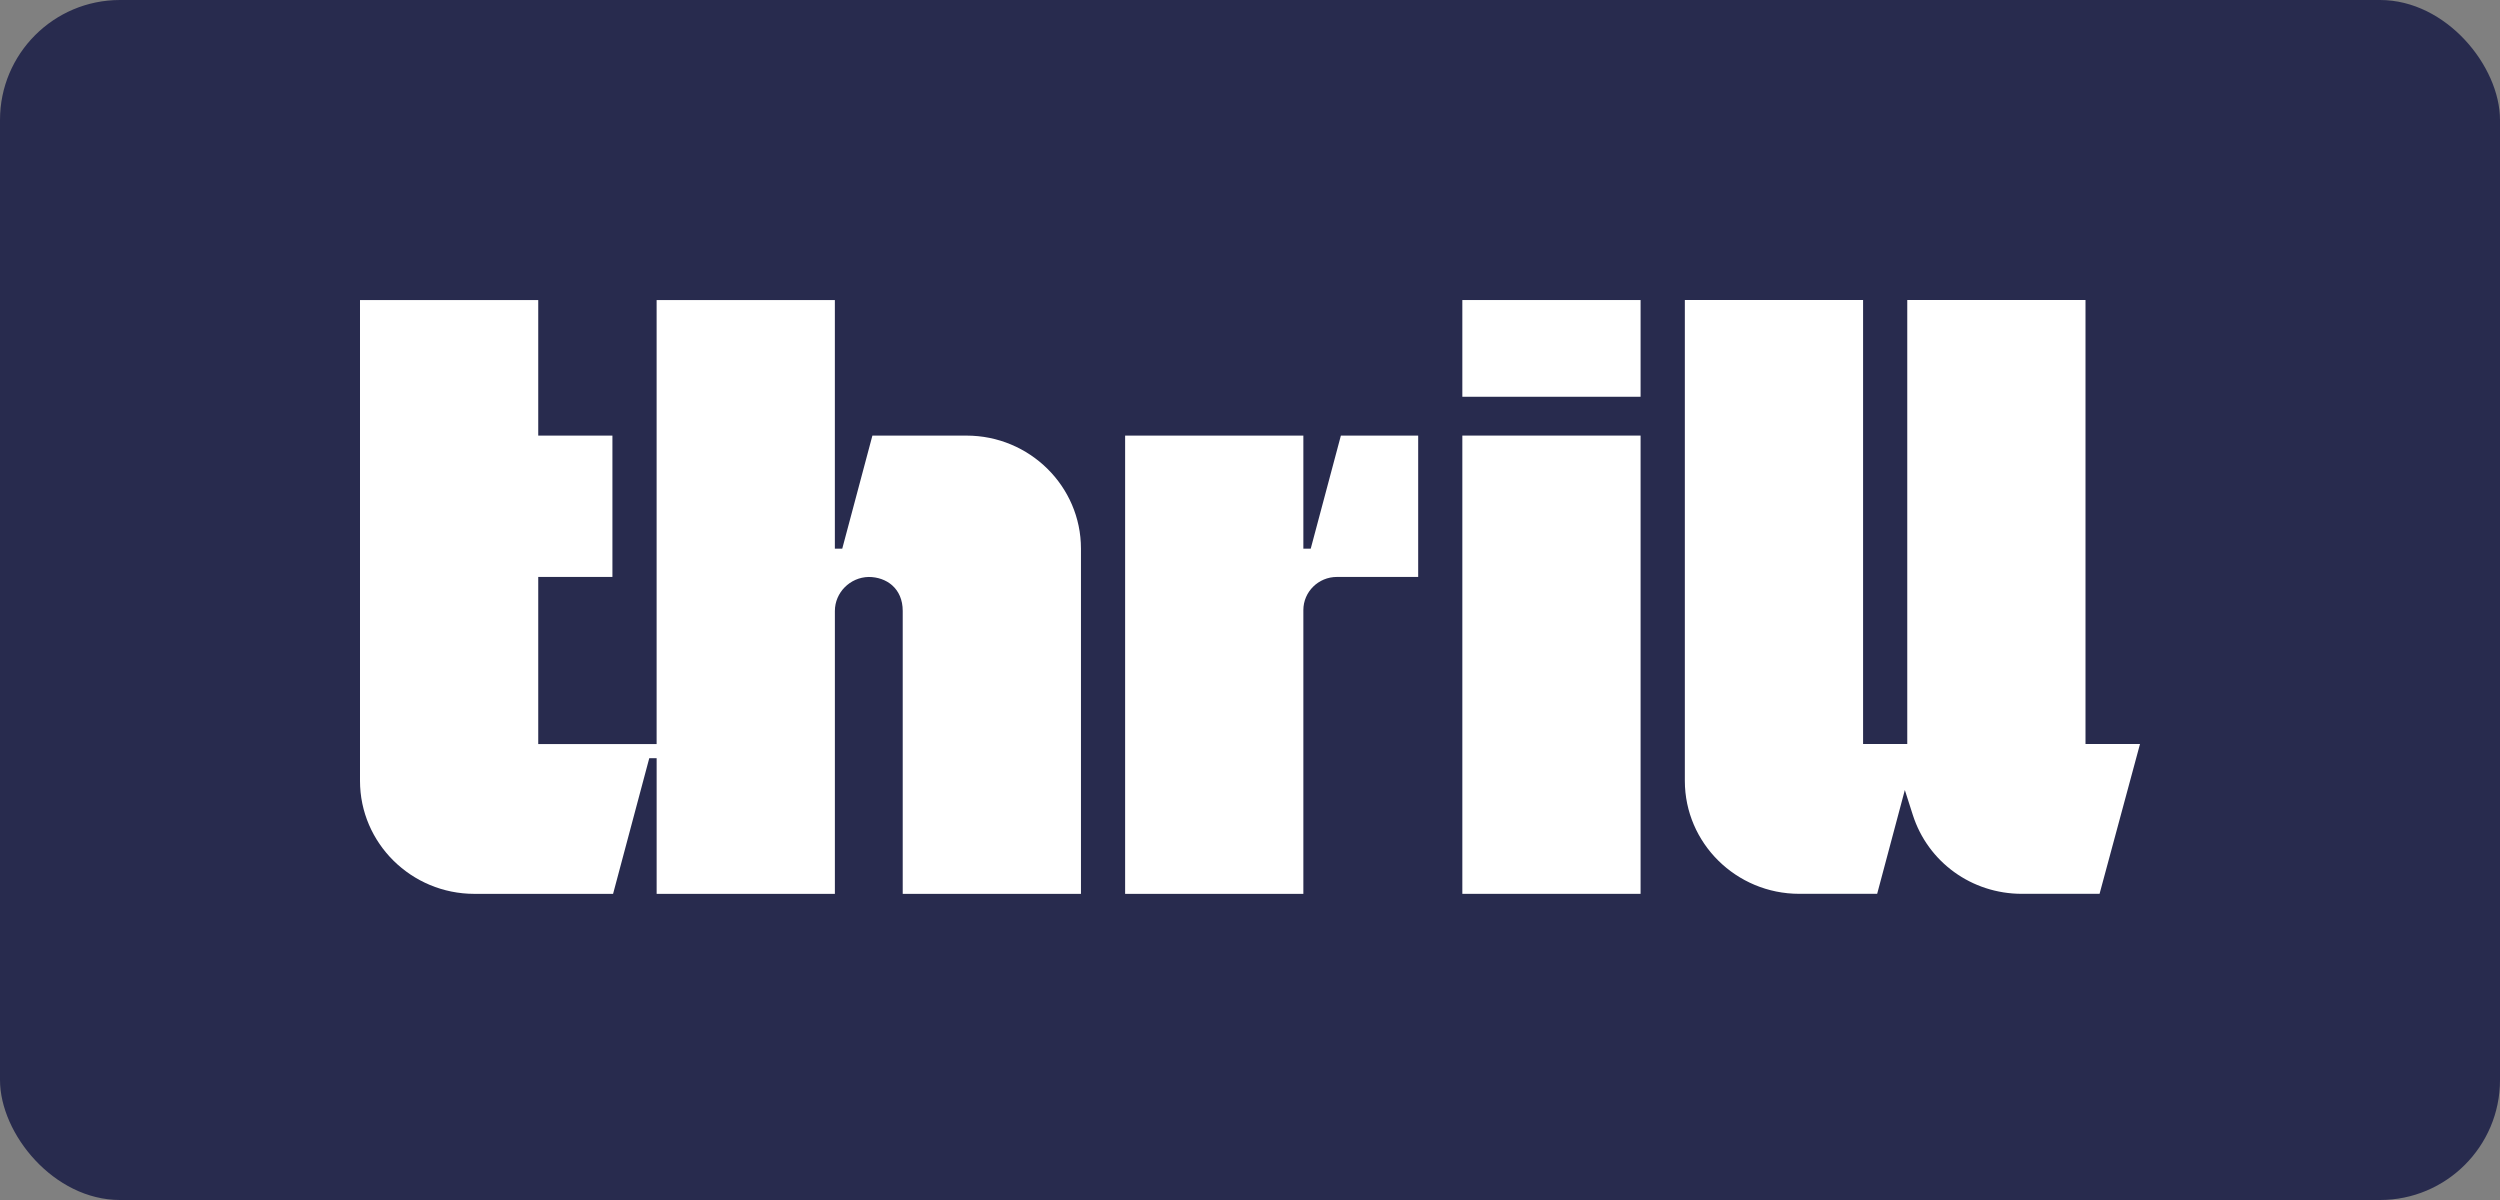
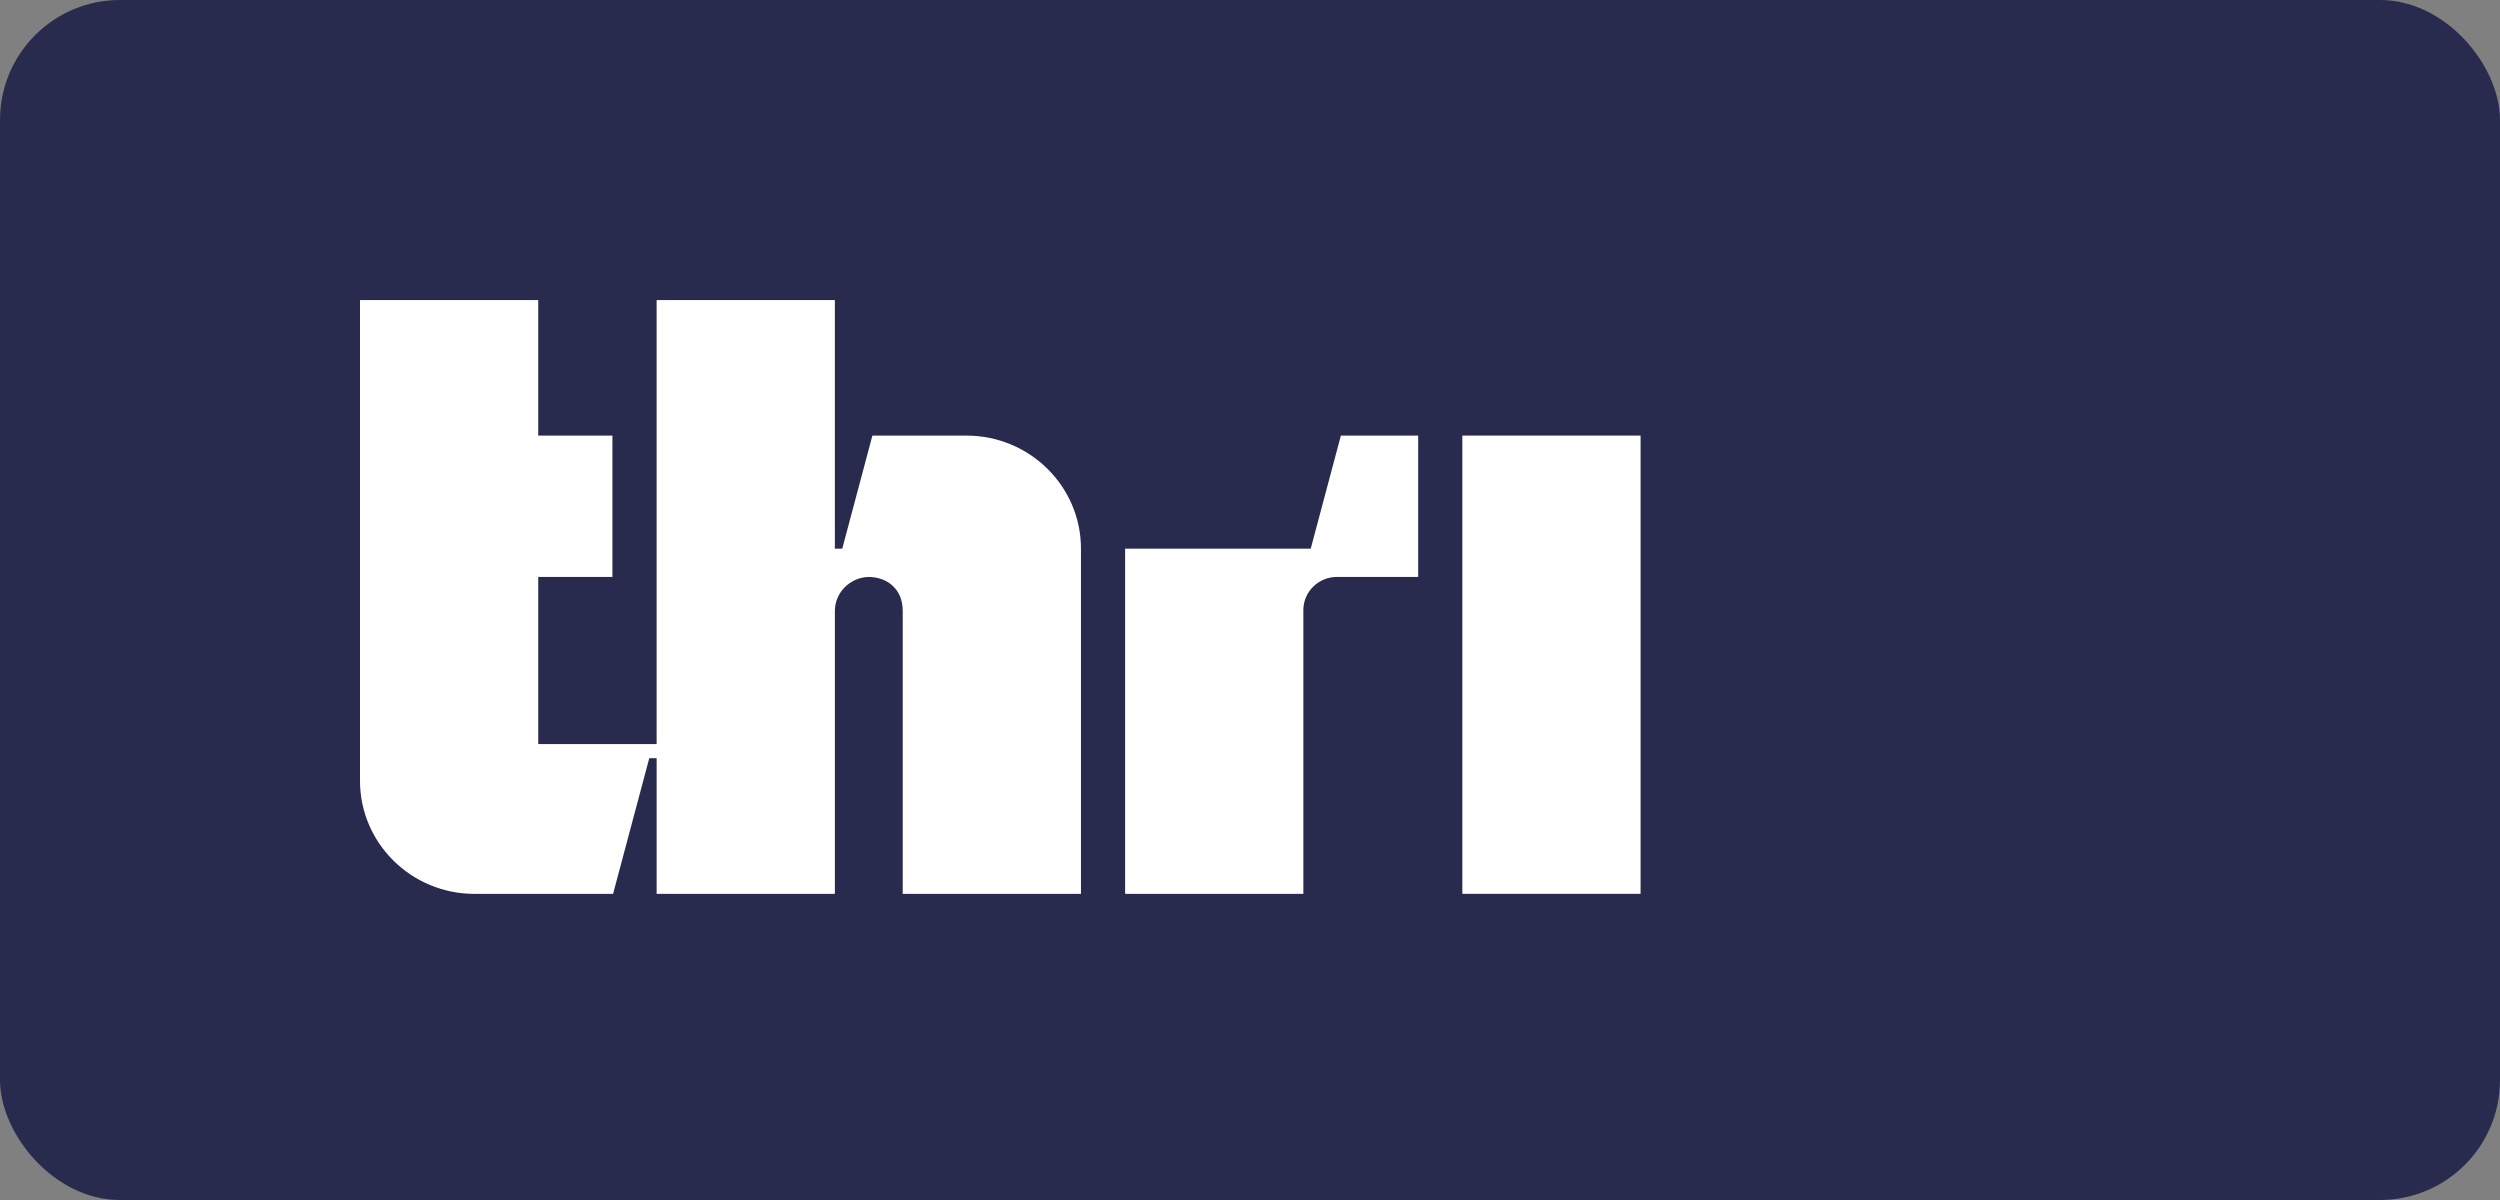
<svg xmlns="http://www.w3.org/2000/svg" width="125" height="60" viewBox="0 0 125 60" fill="none">
  <rect x="0" y="0" width="125" height="60" fill="#808080" stroke="none" />
  <rect width="125" height="60" rx="6" fill="#282B4E" />
  <path d="M48.326 21.78H43.62L42.112 27.435H41.743V15.002H32.831V37.203H26.912V28.847H30.621V21.78H26.912V15.002H18V39.043C18 42.158 20.566 44.693 23.721 44.693H30.654L32.463 37.91H32.832V44.693H41.744V30.547C41.744 29.629 42.502 28.867 43.432 28.848C44.315 28.848 45.136 29.413 45.136 30.546V44.693H54.048V27.431C54.048 24.315 51.48 21.78 48.326 21.78Z" fill="white" />
  <path d="M82.029 21.779H73.117V44.692H82.029V21.779Z" fill="white" />
-   <path d="M82.029 15.002H73.117V19.838H82.029V15.002Z" fill="white" />
-   <path d="M104.978 44.691H101.092C98.586 44.691 96.396 43.106 95.64 40.746L95.242 39.501L93.858 44.691H89.963C86.809 44.691 84.242 42.157 84.242 39.041V15H93.154V37.201H95.363V15H104.275V37.201H107L104.978 44.691Z" fill="white" />
-   <path d="M65.537 27.433H65.168V21.779H56.256V44.692H65.168V30.503C65.168 29.59 65.921 28.847 66.845 28.847H70.909V21.78H67.044L65.536 27.435L65.537 27.433Z" fill="white" />
+   <path d="M65.537 27.433H65.168H56.256V44.692H65.168V30.503C65.168 29.59 65.921 28.847 66.845 28.847H70.909V21.78H67.044L65.536 27.435L65.537 27.433Z" fill="white" />
</svg>